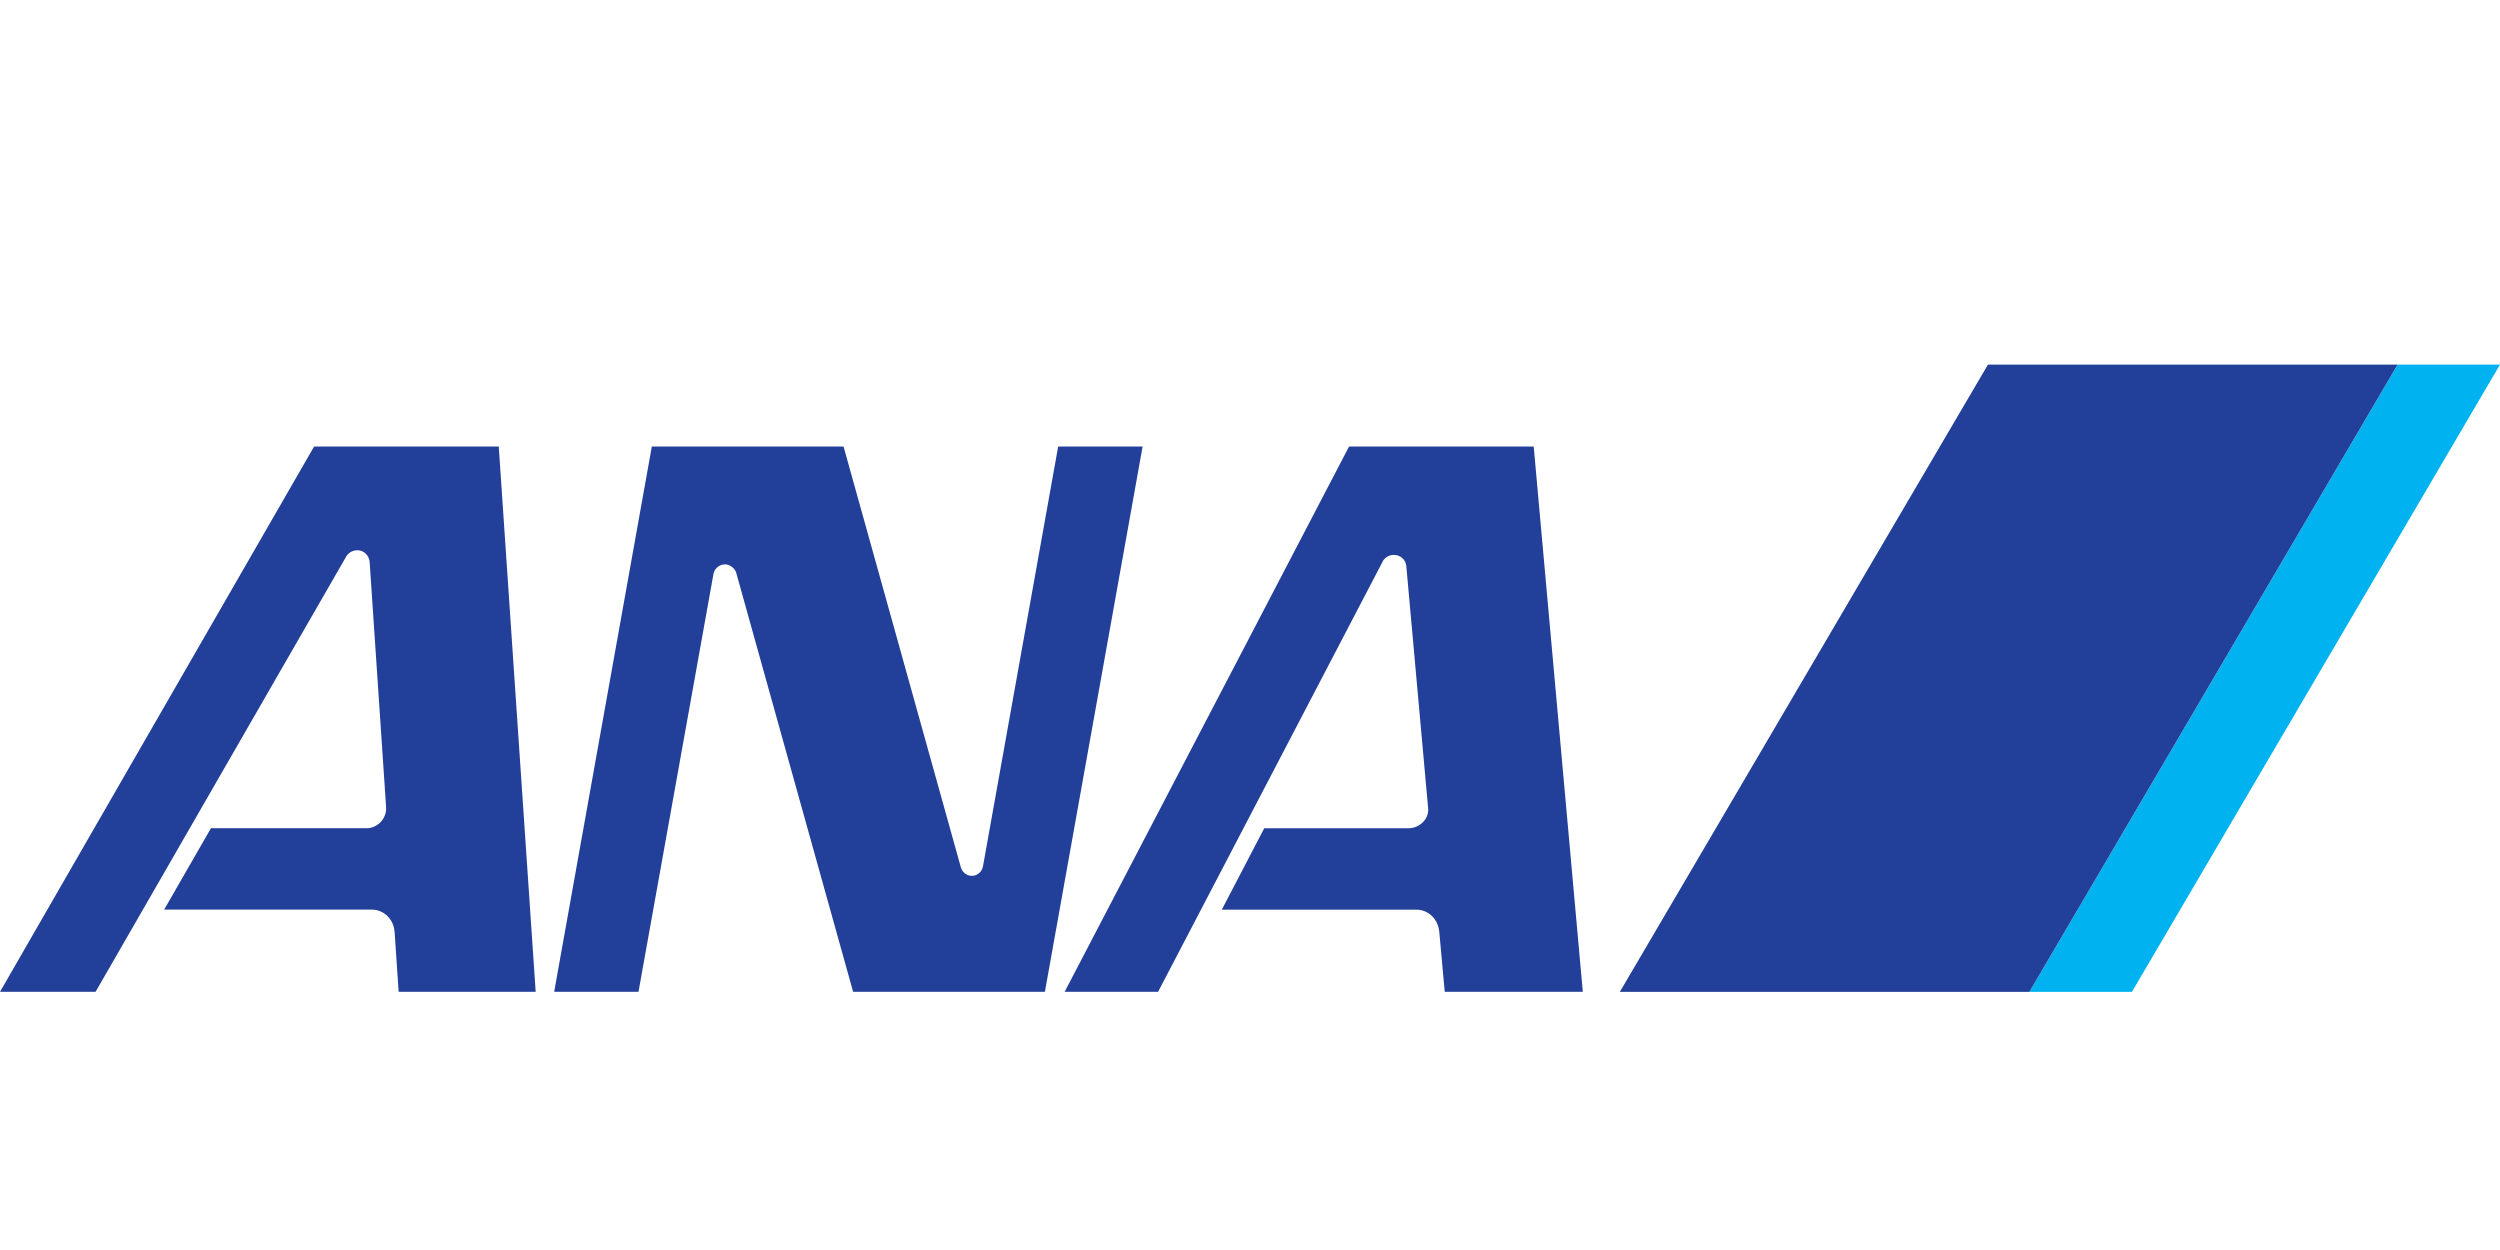
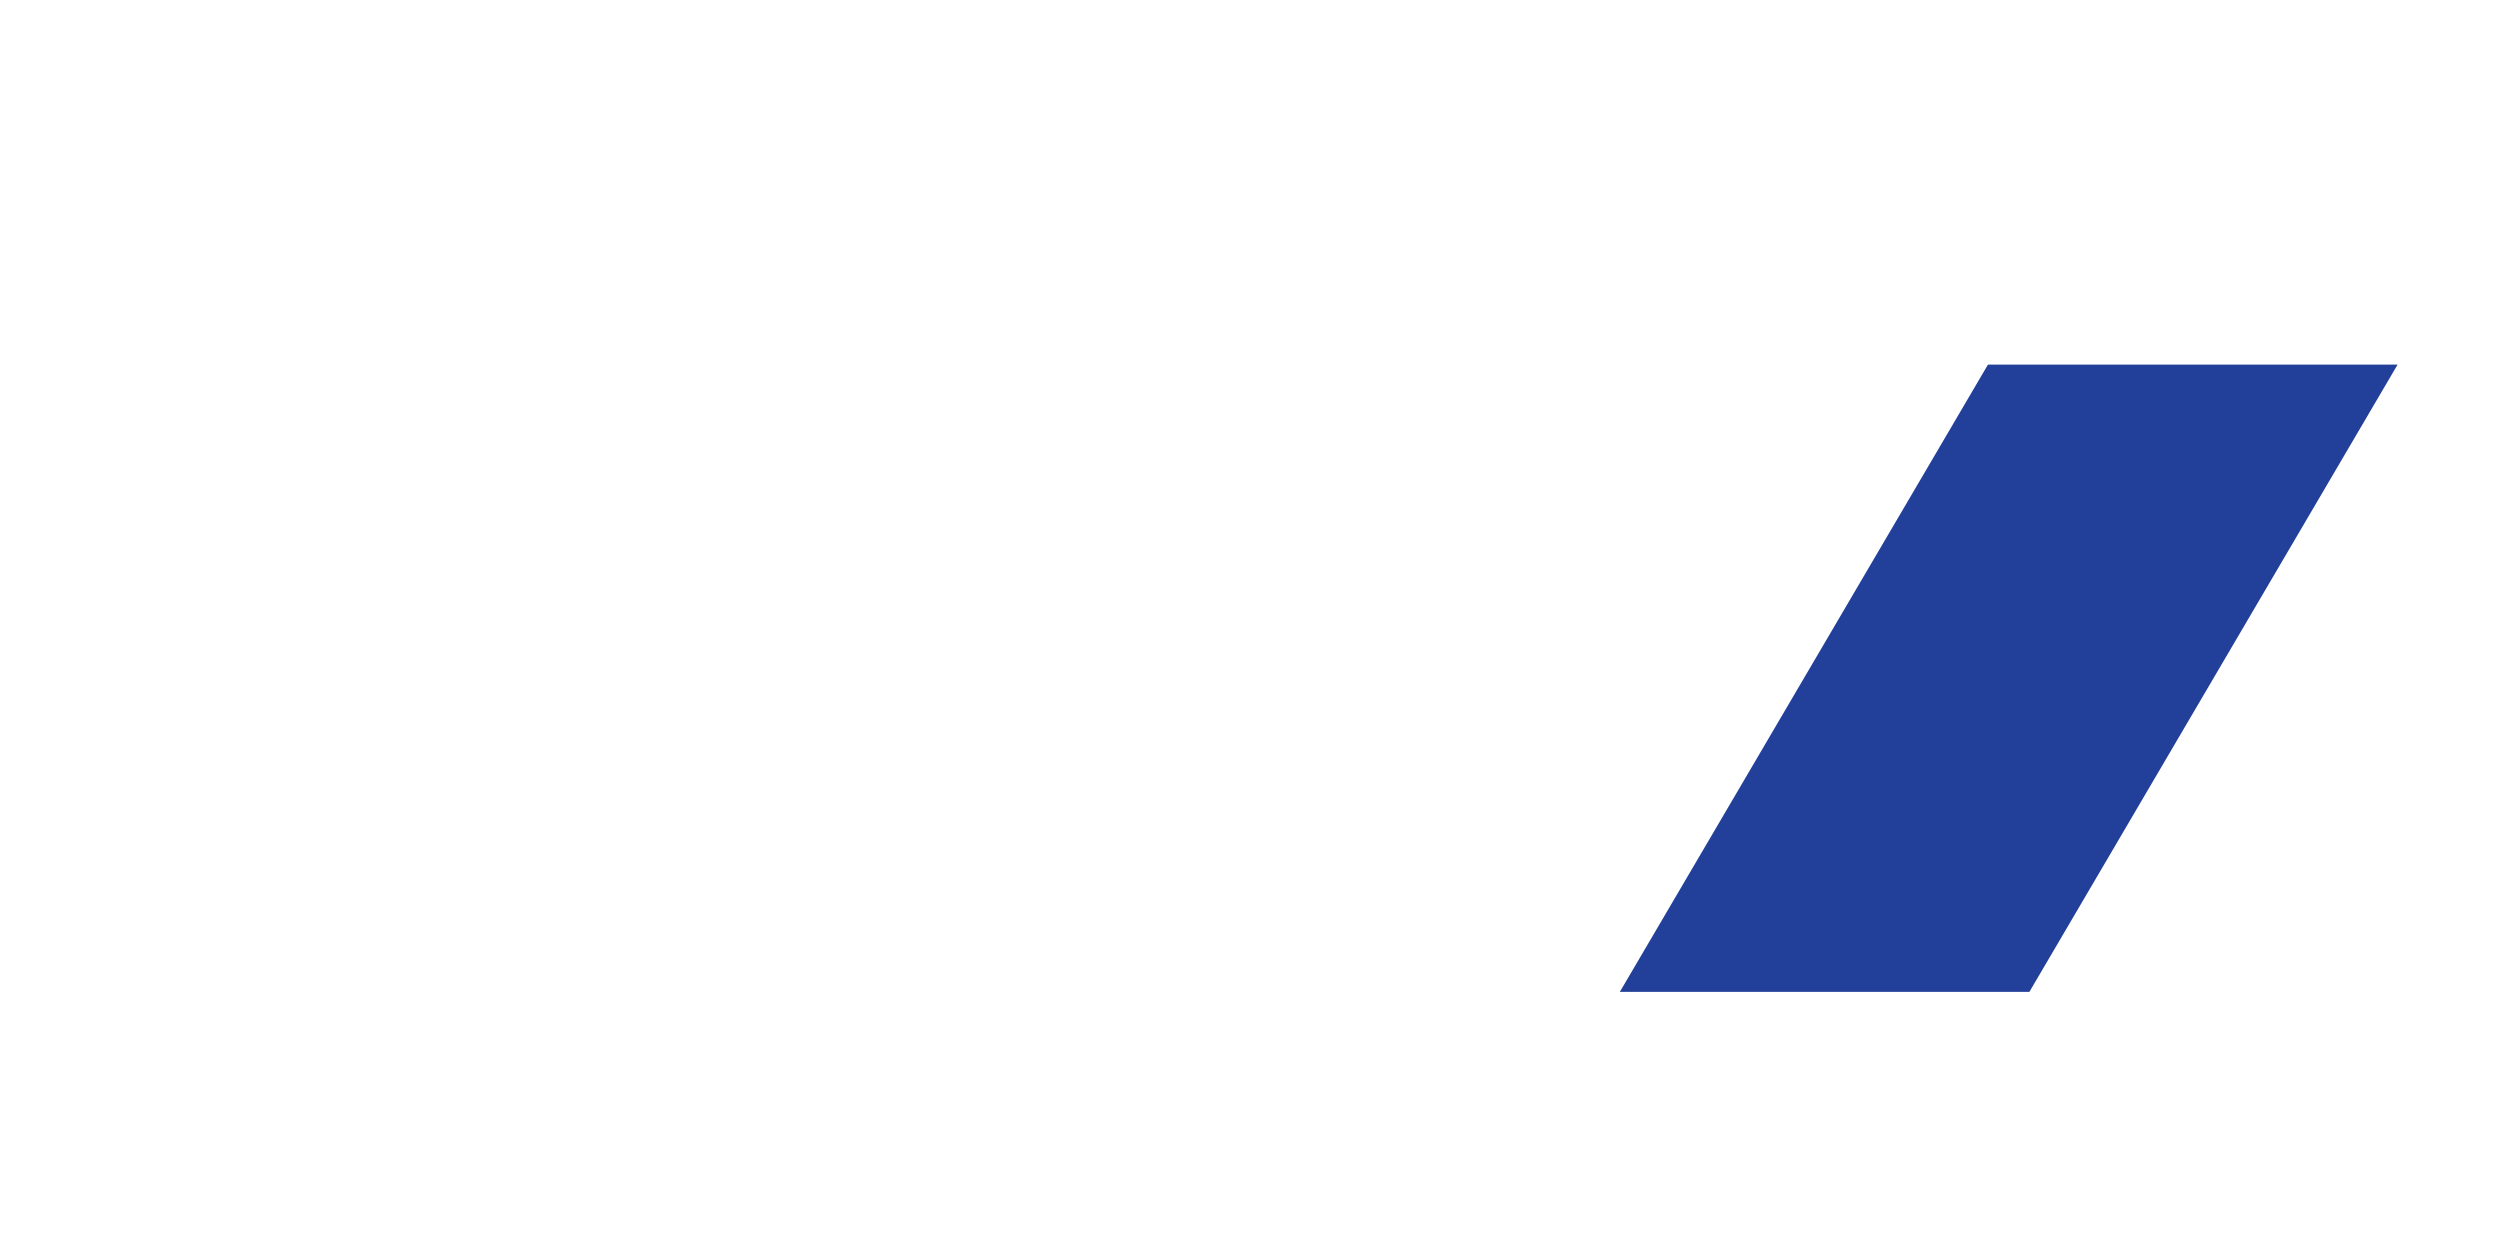
<svg xmlns="http://www.w3.org/2000/svg" fill="none" height="24" viewBox="0 0 48 24" width="48">
-   <path d="M46.034 7L38.964 19.044H40.933L48 7H46.034Z" fill="#00B3F0" />
  <path d="M38.964 19.044L46.034 7H38.169L31.101 19.044H38.964Z" fill="#223F9A" />
-   <path d="M13.7 11.012C13.72 10.916 13.813 10.836 13.919 10.836C14.013 10.836 14.1 10.905 14.132 10.986L16.38 19.043H20.062L21.938 8.573H20.317L18.873 16.635C18.854 16.736 18.769 16.816 18.659 16.816C18.56 16.816 18.475 16.745 18.449 16.655L16.196 8.573H12.515L10.64 19.043H12.259L13.7 11.012ZM7.413 15.493L7.098 10.802C7.095 10.698 7.025 10.599 6.919 10.572C6.802 10.543 6.682 10.603 6.636 10.705L1.835 19.043H0L6.031 8.573H9.576L10.285 19.043H7.654L7.577 17.902C7.564 17.658 7.379 17.464 7.132 17.464H3.152L4.05 15.902H7.034C7.252 15.902 7.429 15.714 7.413 15.493ZM27.42 15.515L27.001 10.868C26.99 10.746 26.889 10.654 26.762 10.654C26.677 10.654 26.601 10.697 26.557 10.763L22.235 19.043H20.441L25.902 8.573H29.447L30.39 19.043H27.739L27.635 17.901C27.616 17.656 27.435 17.465 27.19 17.465H23.459L24.273 15.903H27.038C27.265 15.903 27.443 15.712 27.42 15.515Z" fill="#223F9A" />
</svg>